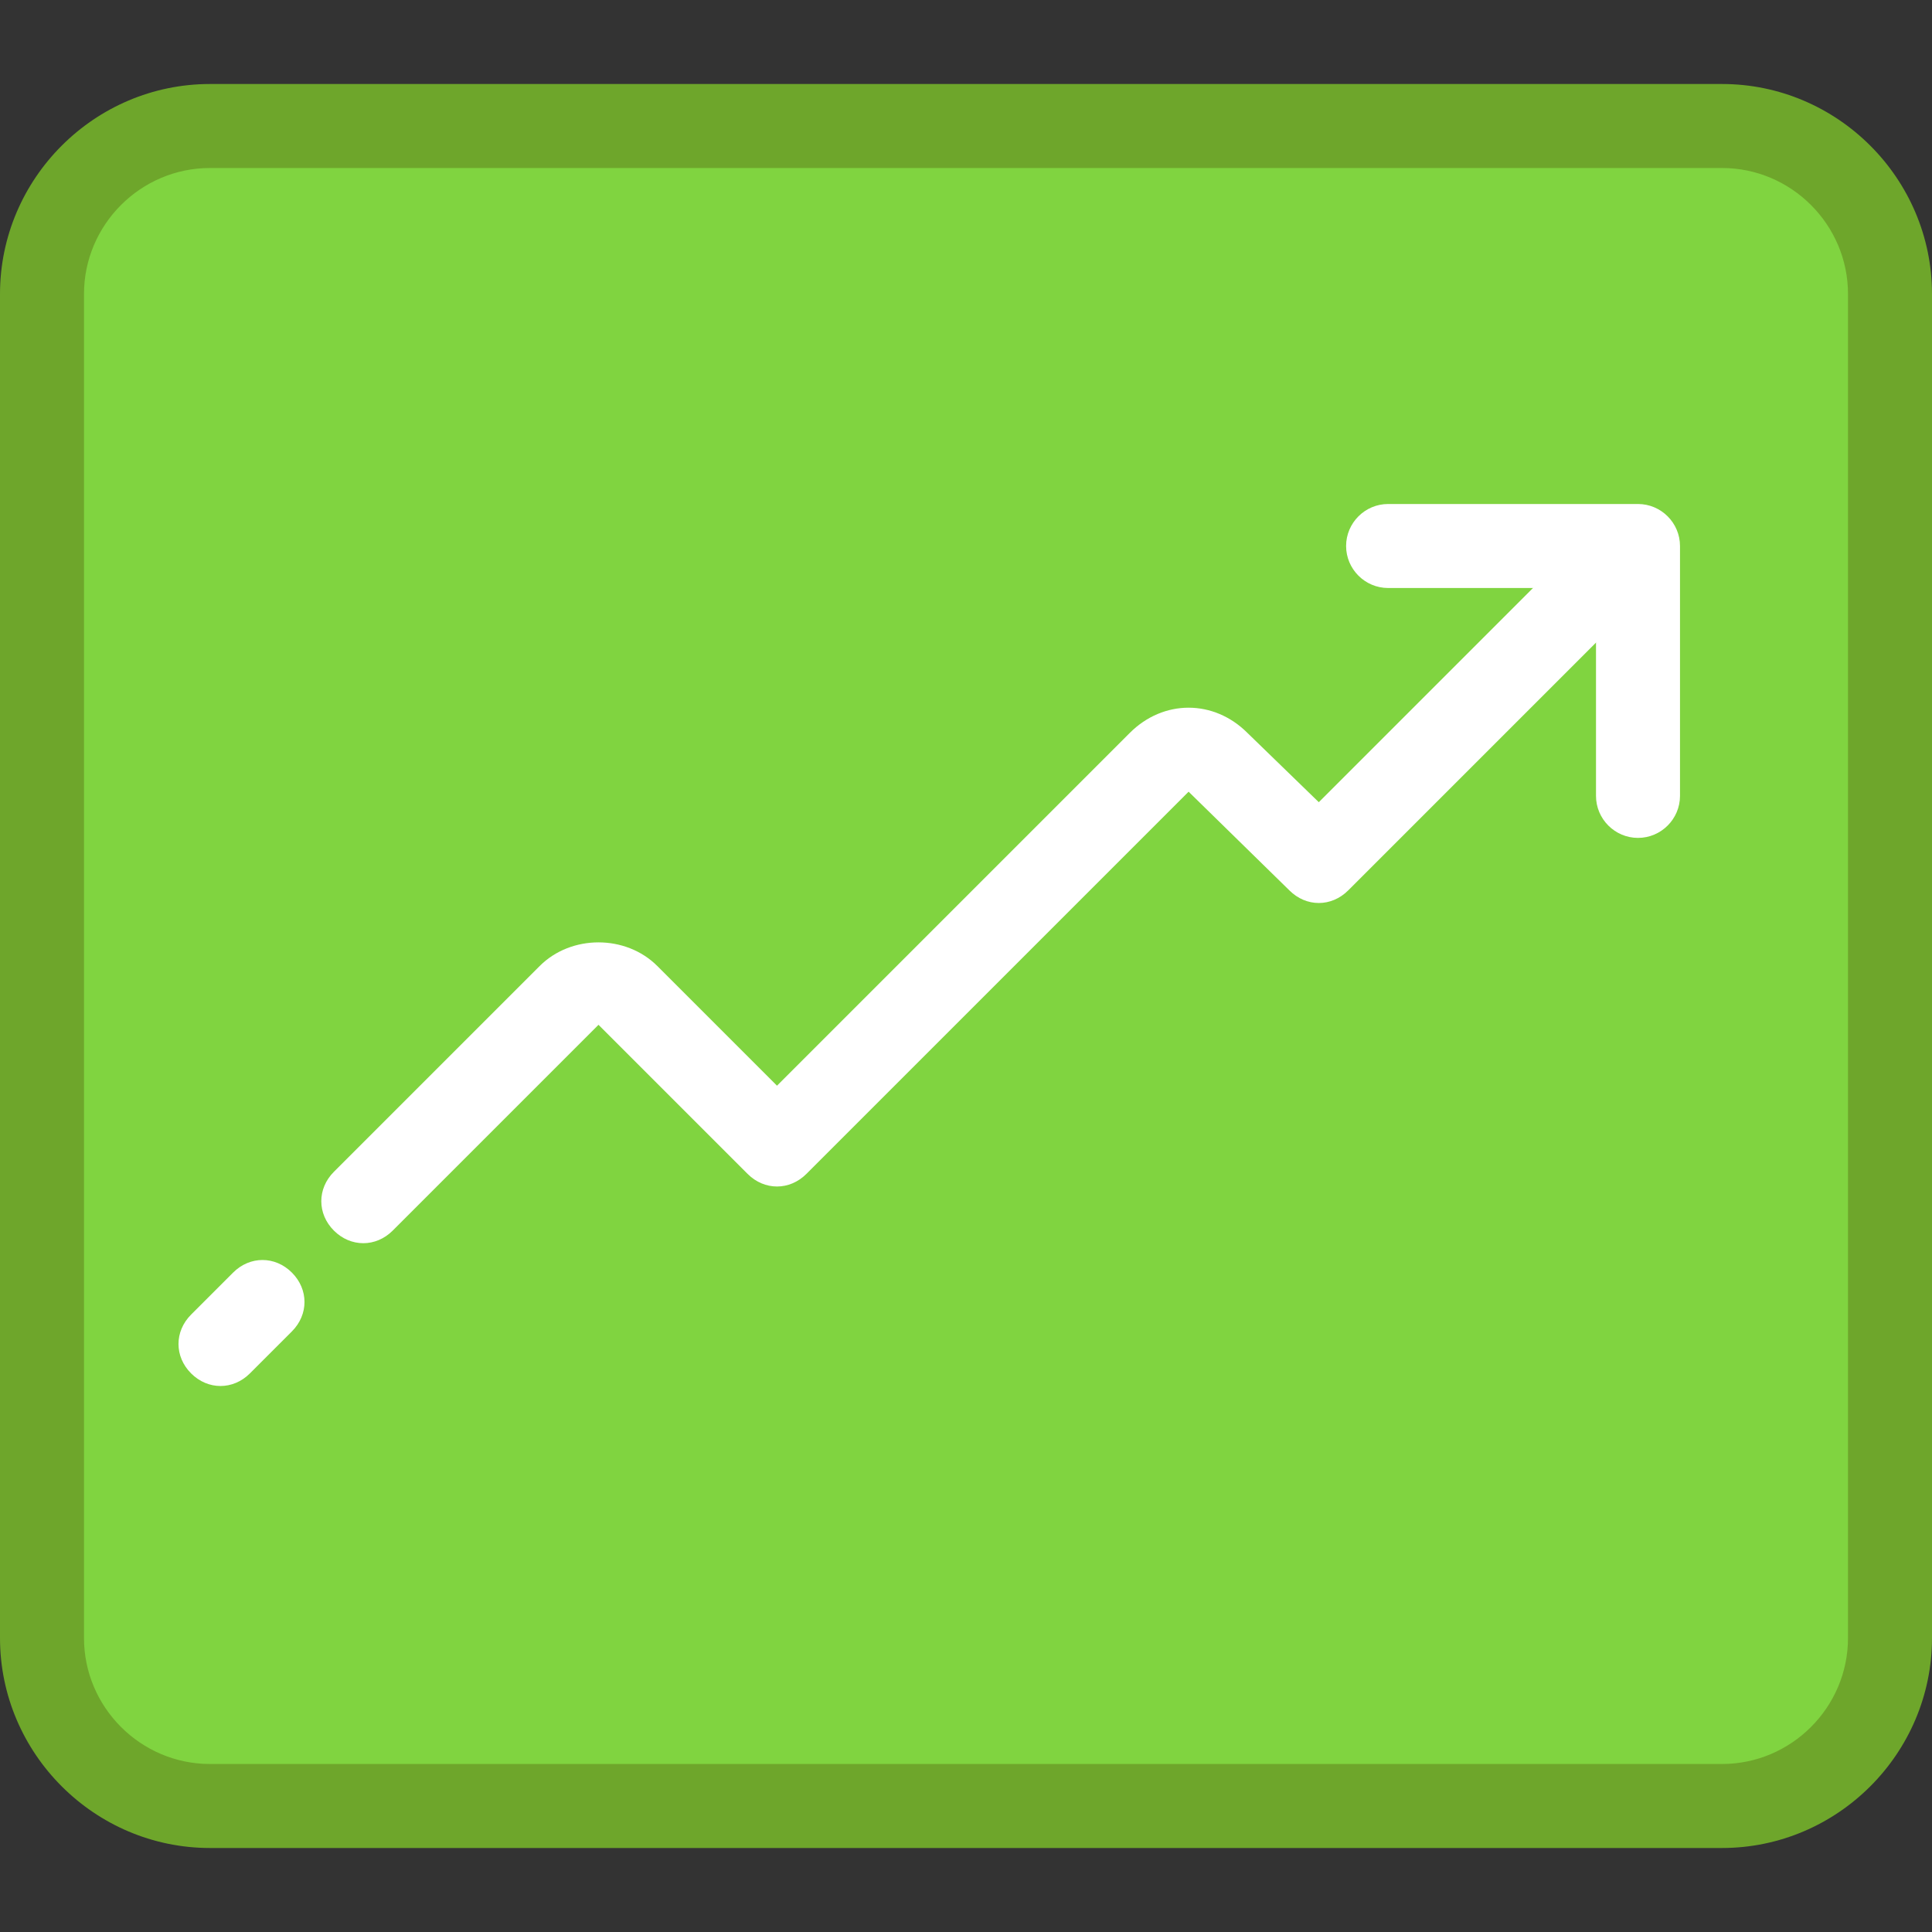
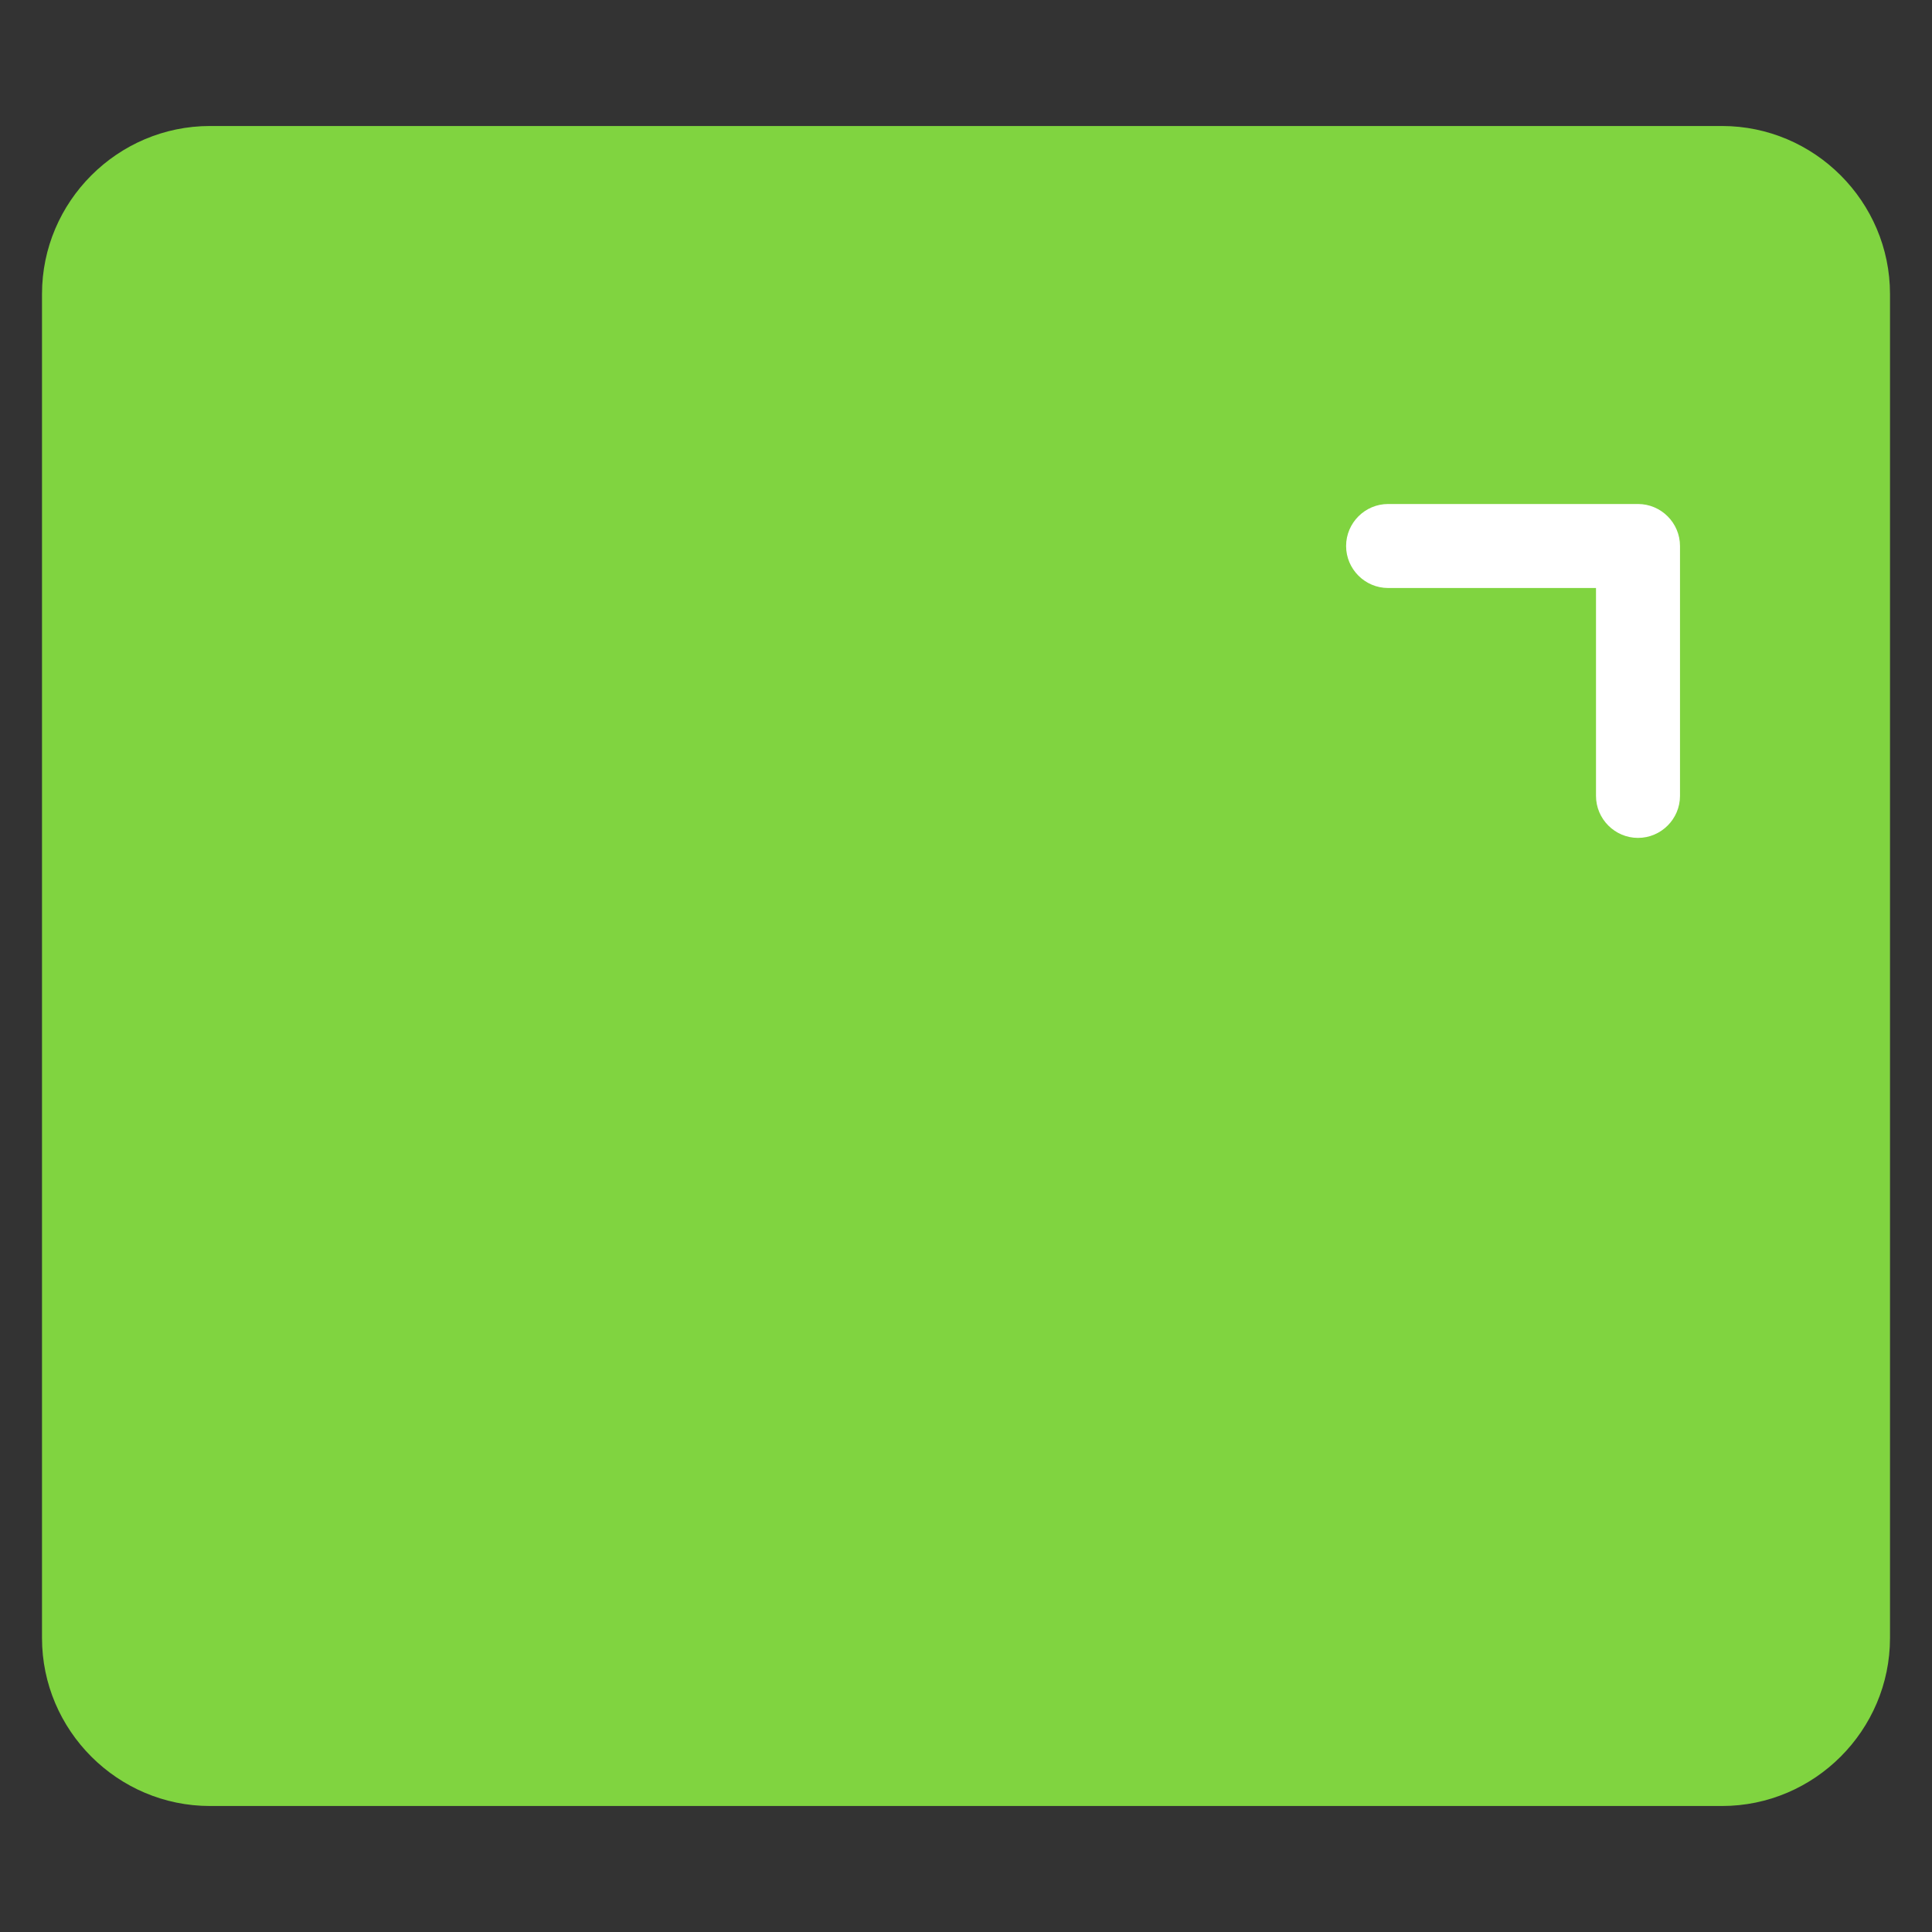
<svg xmlns="http://www.w3.org/2000/svg" height="800px" width="800px" version="1.1" id="Layer_1" viewBox="0 0 368 368" xml:space="preserve">
  <rect x="0" y="0" width="368" height="368" fill="#333333" stroke="none" />
  <path style="fill:#80D440;" d="M328,24c17.6,0,32,14.4,32,32v256c0,17.6-14.4,32-32,32H40c-17.6,0-32-14.4-32-32V56  c0-17.6,14.4-32,32-32H328z" />
-   <path style="fill:#6EA62B;" d="M328,352H40c-22,0-40-18-40-40V56c0-22,18-40,40-40h288c22,0,40,18,40,40v256  C368,334,350,352,328,352z M40,32c-13.2,0-24,10.8-24,24v256c0,13.2,10.8,24,24,24h288c13.2,0,24-10.8,24-24V56  c0-13.2-10.8-24-24-24H40z" />
  <g>
    <path style="fill:#FFFFFF;" d="M312,159.6c-4.4,0-8-3.6-8-8V112h-39.6c-4.4,0-8-3.6-8-8s3.6-8,8-8H312c4.4,0,8,3.6,8,8v47.6   C320,156,316.4,159.6,312,159.6z" />
-     <path style="fill:#FFFFFF;" d="M42,264c-2,0-4-0.8-5.6-2.4c-3.2-3.2-3.2-8,0-11.2l8-8c3.2-3.2,8-3.2,11.2,0c3.2,3.2,3.2,8,0,11.2   l-8,8C46,263.2,44,264,42,264z" />
-     <path style="fill:#FFFFFF;" d="M69.2,236.8c-2,0-4-0.8-5.6-2.4c-3.2-3.2-3.2-8,0-11.2l39.2-39.2c6-6,16.4-6,22.4,0l22.8,22.8   l67.2-67.2c6.4-6.4,16-6.4,22.4,0l13.6,13.2l48-48c3.2-3.2,8-3.2,11.2,0s3.2,8,0,11.2l-53.6,53.6c-3.2,3.2-8,3.2-11.2,0l-19.2-18.8   l-72.8,72.8c-3.2,3.2-8,3.2-11.2,0L114,195.2l-39.2,39.2C73.2,236,71.2,236.8,69.2,236.8z" />
  </g>
</svg>